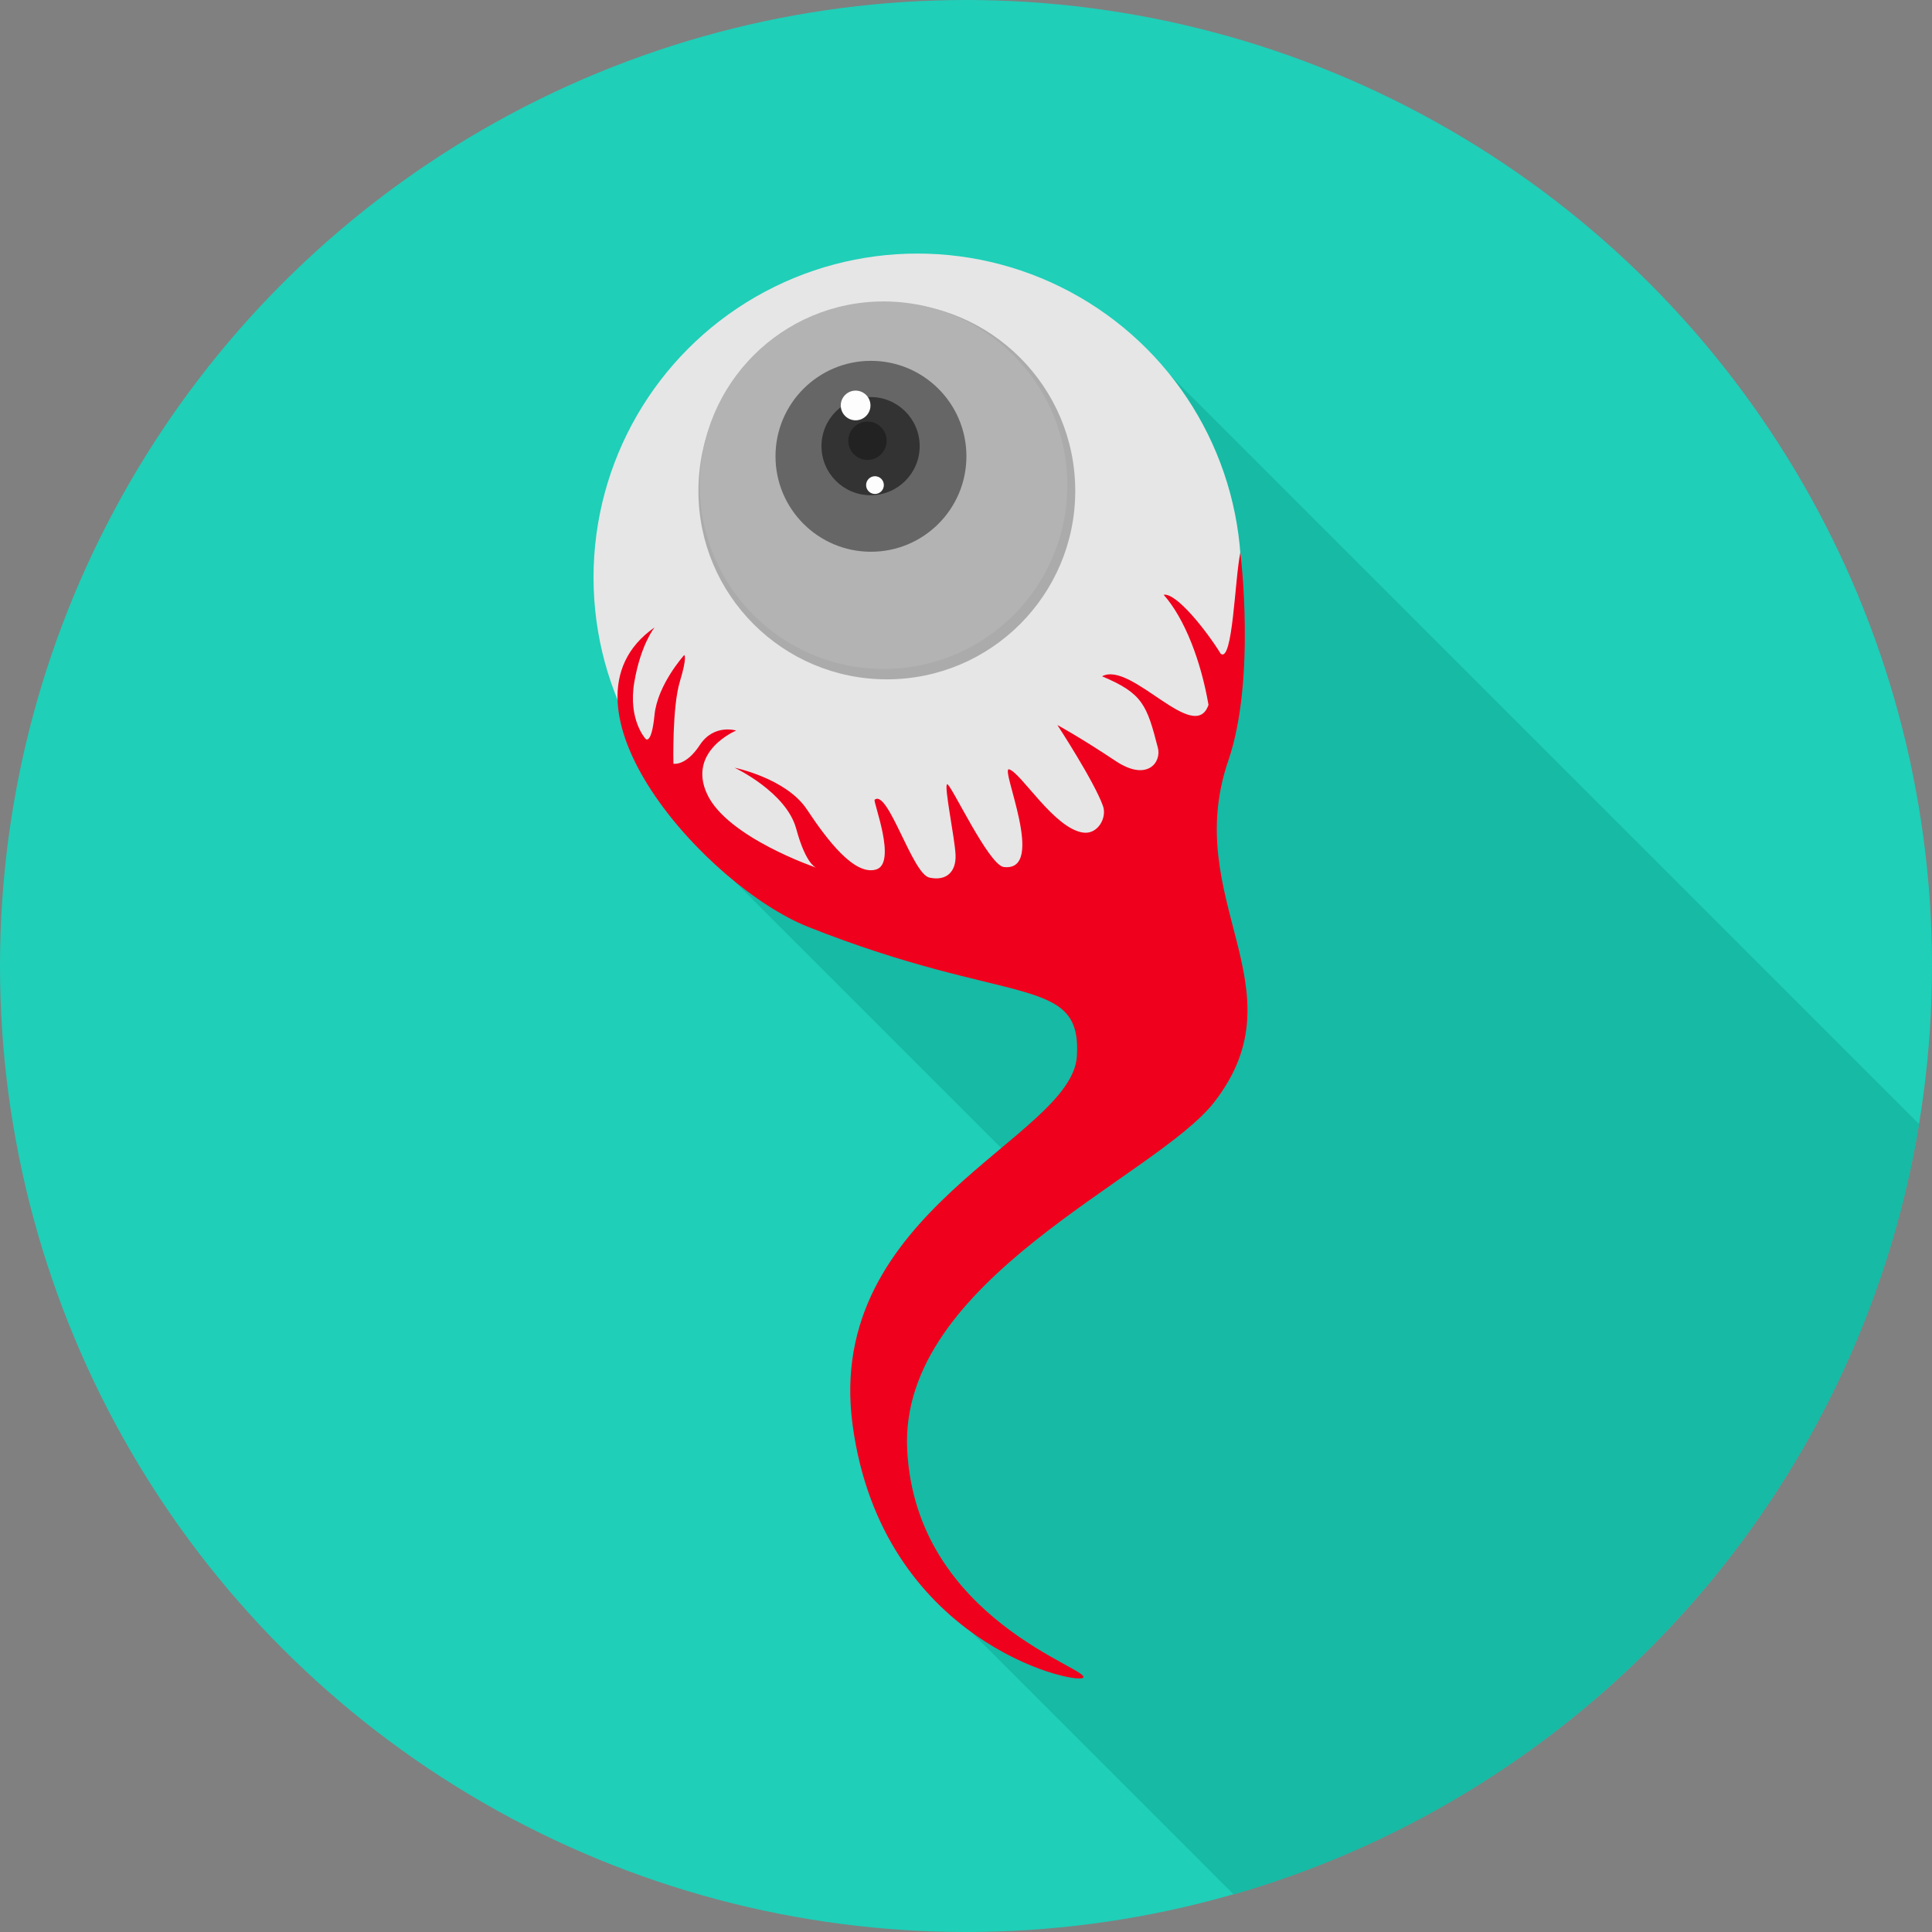
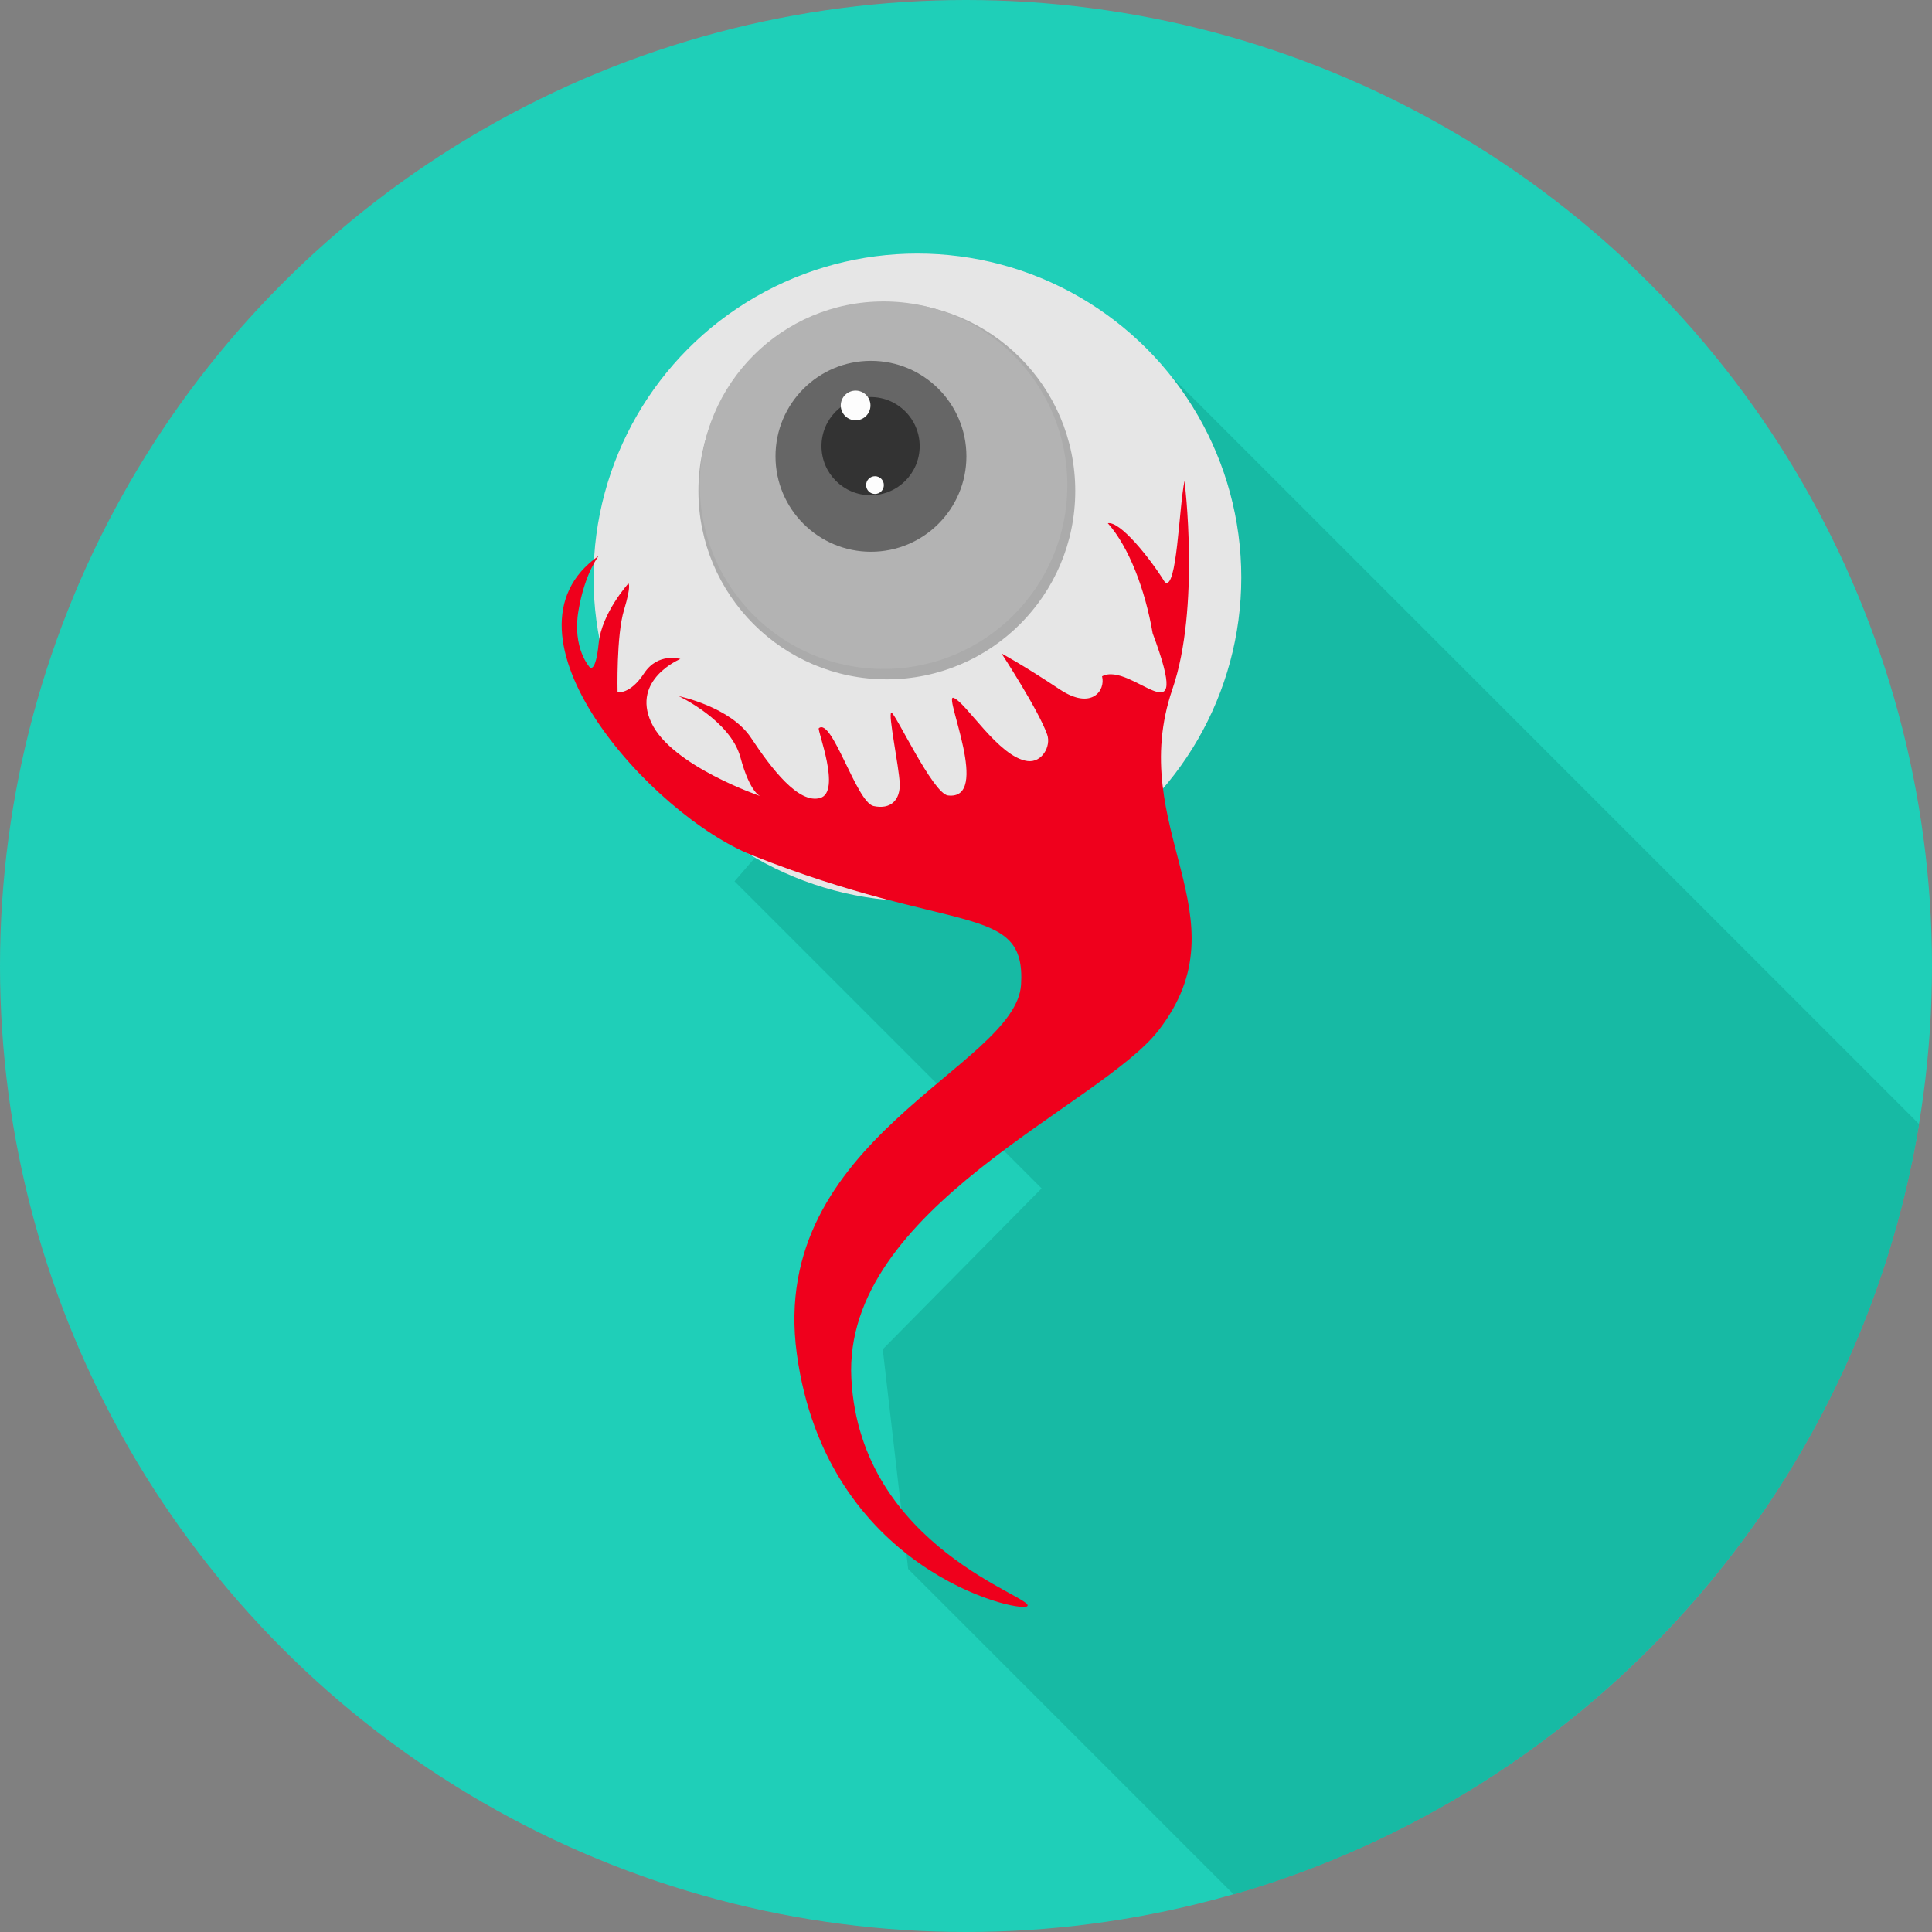
<svg xmlns="http://www.w3.org/2000/svg" height="800px" width="800px" version="1.1" id="Layer_1" viewBox="0 0 512.002 512.002" xml:space="preserve">
  <rect x="0" y="0" width="512.002" height="512.002" fill="#808080" stroke="none" />
  <circle style="fill:#1FCFB8;" cx="256.001" cy="256.001" r="256.001" />
  <path style="fill:#17BAA4;" d="M240.674,415.788l-6.735-58.207l42.099-42.645l-81.378-81.378l115.706-133.87L508.579,297.9  c-16.126,97.94-87.839,177.153-181.648,204.145l-86.237-86.237L240.674,415.788z" />
  <circle style="fill:#E6E6E6;" cx="243.122" cy="153.026" r="85.829" />
  <circle style="fill:#ABABAB;" cx="235.021" cy="130.099" r="49.934" />
  <circle style="fill:#B3B3B3;" cx="234.157" cy="128.583" r="48.697" />
  <circle style="fill:#666666;" cx="230.814" cy="120.923" r="25.297" />
-   <path style="fill:#EF001C;" d="M292.057,179.228c10.811,4.532,11.867,7.626,14.798,18.966c0.983,3.804-2.821,9.046-11.176,3.494  c-9.829-6.534-15.453-9.538-15.453-9.538s9.811,15.016,12.085,21.477c1.092,3.094-1.383,7.535-5.224,7.026  c-7.662-1.019-16.418-15.78-19.639-16.763c-2.603-0.801,10.084,27.229-1.419,25.882c-4.04-0.473-14.106-22.224-15.016-21.932  c-0.929,0.273,2.039,14.306,2.221,18.729c0.182,4.423-2.384,7.008-6.935,6.006c-4.55-1.001-10.993-23.57-14.507-20.622  c-0.492,0.419,6.043,16.873,0.345,18.493c-5.697,1.62-12.832-7.68-18.292-15.926c-5.46-8.264-19.165-11.066-19.165-11.066  s13.687,6.425,16.327,16.181c2.639,9.737,5.37,10.339,5.37,10.339s-23.644-8.027-28.976-19.512  c-5.333-11.467,7.699-16.855,7.699-16.855s-5.898-1.856-9.629,3.823c-3.731,5.679-7.008,4.969-7.008,4.969  s-0.364-14.979,1.711-21.786c2.057-6.807,1.146-7.008,1.146-7.008s-7.062,7.808-7.863,15.854c-0.801,8.045-2.348,6.37-2.348,6.37  s-4.732-5.041-3.004-15.071c1.711-10.028,5.37-14.489,5.37-14.489c-29.286,20.458,13.651,68.619,40.716,79.375  c53.421,21.222,72.532,12.414,71.203,34.273c-1.347,21.86-67.199,40.752-59.427,97.832c7.772,57.08,58.462,68.637,61.029,66.907  c3.058-2.202-44.228-15.162-46.576-60.355c-2.348-45.212,65.87-72.205,81.414-92.281c23.443-30.269-9.01-53.475,3.695-90.497  c7.371-21.495,3.185-55.113,3.185-55.113c-1.493,6.989-1.984,29.322-5.206,26.847c-3.785-6.133-11.758-16.217-15.125-15.635  c5.587,6.297,9.883,17.546,11.886,29.177C316.537,197.538,299.792,175.041,292.057,179.228z" />
+   <path style="fill:#EF001C;" d="M292.057,179.228c0.983,3.804-2.821,9.046-11.176,3.494  c-9.829-6.534-15.453-9.538-15.453-9.538s9.811,15.016,12.085,21.477c1.092,3.094-1.383,7.535-5.224,7.026  c-7.662-1.019-16.418-15.78-19.639-16.763c-2.603-0.801,10.084,27.229-1.419,25.882c-4.04-0.473-14.106-22.224-15.016-21.932  c-0.929,0.273,2.039,14.306,2.221,18.729c0.182,4.423-2.384,7.008-6.935,6.006c-4.55-1.001-10.993-23.57-14.507-20.622  c-0.492,0.419,6.043,16.873,0.345,18.493c-5.697,1.62-12.832-7.68-18.292-15.926c-5.46-8.264-19.165-11.066-19.165-11.066  s13.687,6.425,16.327,16.181c2.639,9.737,5.37,10.339,5.37,10.339s-23.644-8.027-28.976-19.512  c-5.333-11.467,7.699-16.855,7.699-16.855s-5.898-1.856-9.629,3.823c-3.731,5.679-7.008,4.969-7.008,4.969  s-0.364-14.979,1.711-21.786c2.057-6.807,1.146-7.008,1.146-7.008s-7.062,7.808-7.863,15.854c-0.801,8.045-2.348,6.37-2.348,6.37  s-4.732-5.041-3.004-15.071c1.711-10.028,5.37-14.489,5.37-14.489c-29.286,20.458,13.651,68.619,40.716,79.375  c53.421,21.222,72.532,12.414,71.203,34.273c-1.347,21.86-67.199,40.752-59.427,97.832c7.772,57.08,58.462,68.637,61.029,66.907  c3.058-2.202-44.228-15.162-46.576-60.355c-2.348-45.212,65.87-72.205,81.414-92.281c23.443-30.269-9.01-53.475,3.695-90.497  c7.371-21.495,3.185-55.113,3.185-55.113c-1.493,6.989-1.984,29.322-5.206,26.847c-3.785-6.133-11.758-16.217-15.125-15.635  c5.587,6.297,9.883,17.546,11.886,29.177C316.537,197.538,299.792,175.041,292.057,179.228z" />
  <circle style="fill:#333333;" cx="230.714" cy="118.233" r="13.011" />
  <g>
    <circle style="fill:#FDFDFD;" cx="226.749" cy="107.452" r="3.935" />
    <circle style="fill:#FDFDFD;" cx="231.879" cy="128.553" r="2.352" />
  </g>
-   <circle style="fill:#222222;" cx="229.891" cy="116.798" r="5.082" />
</svg>